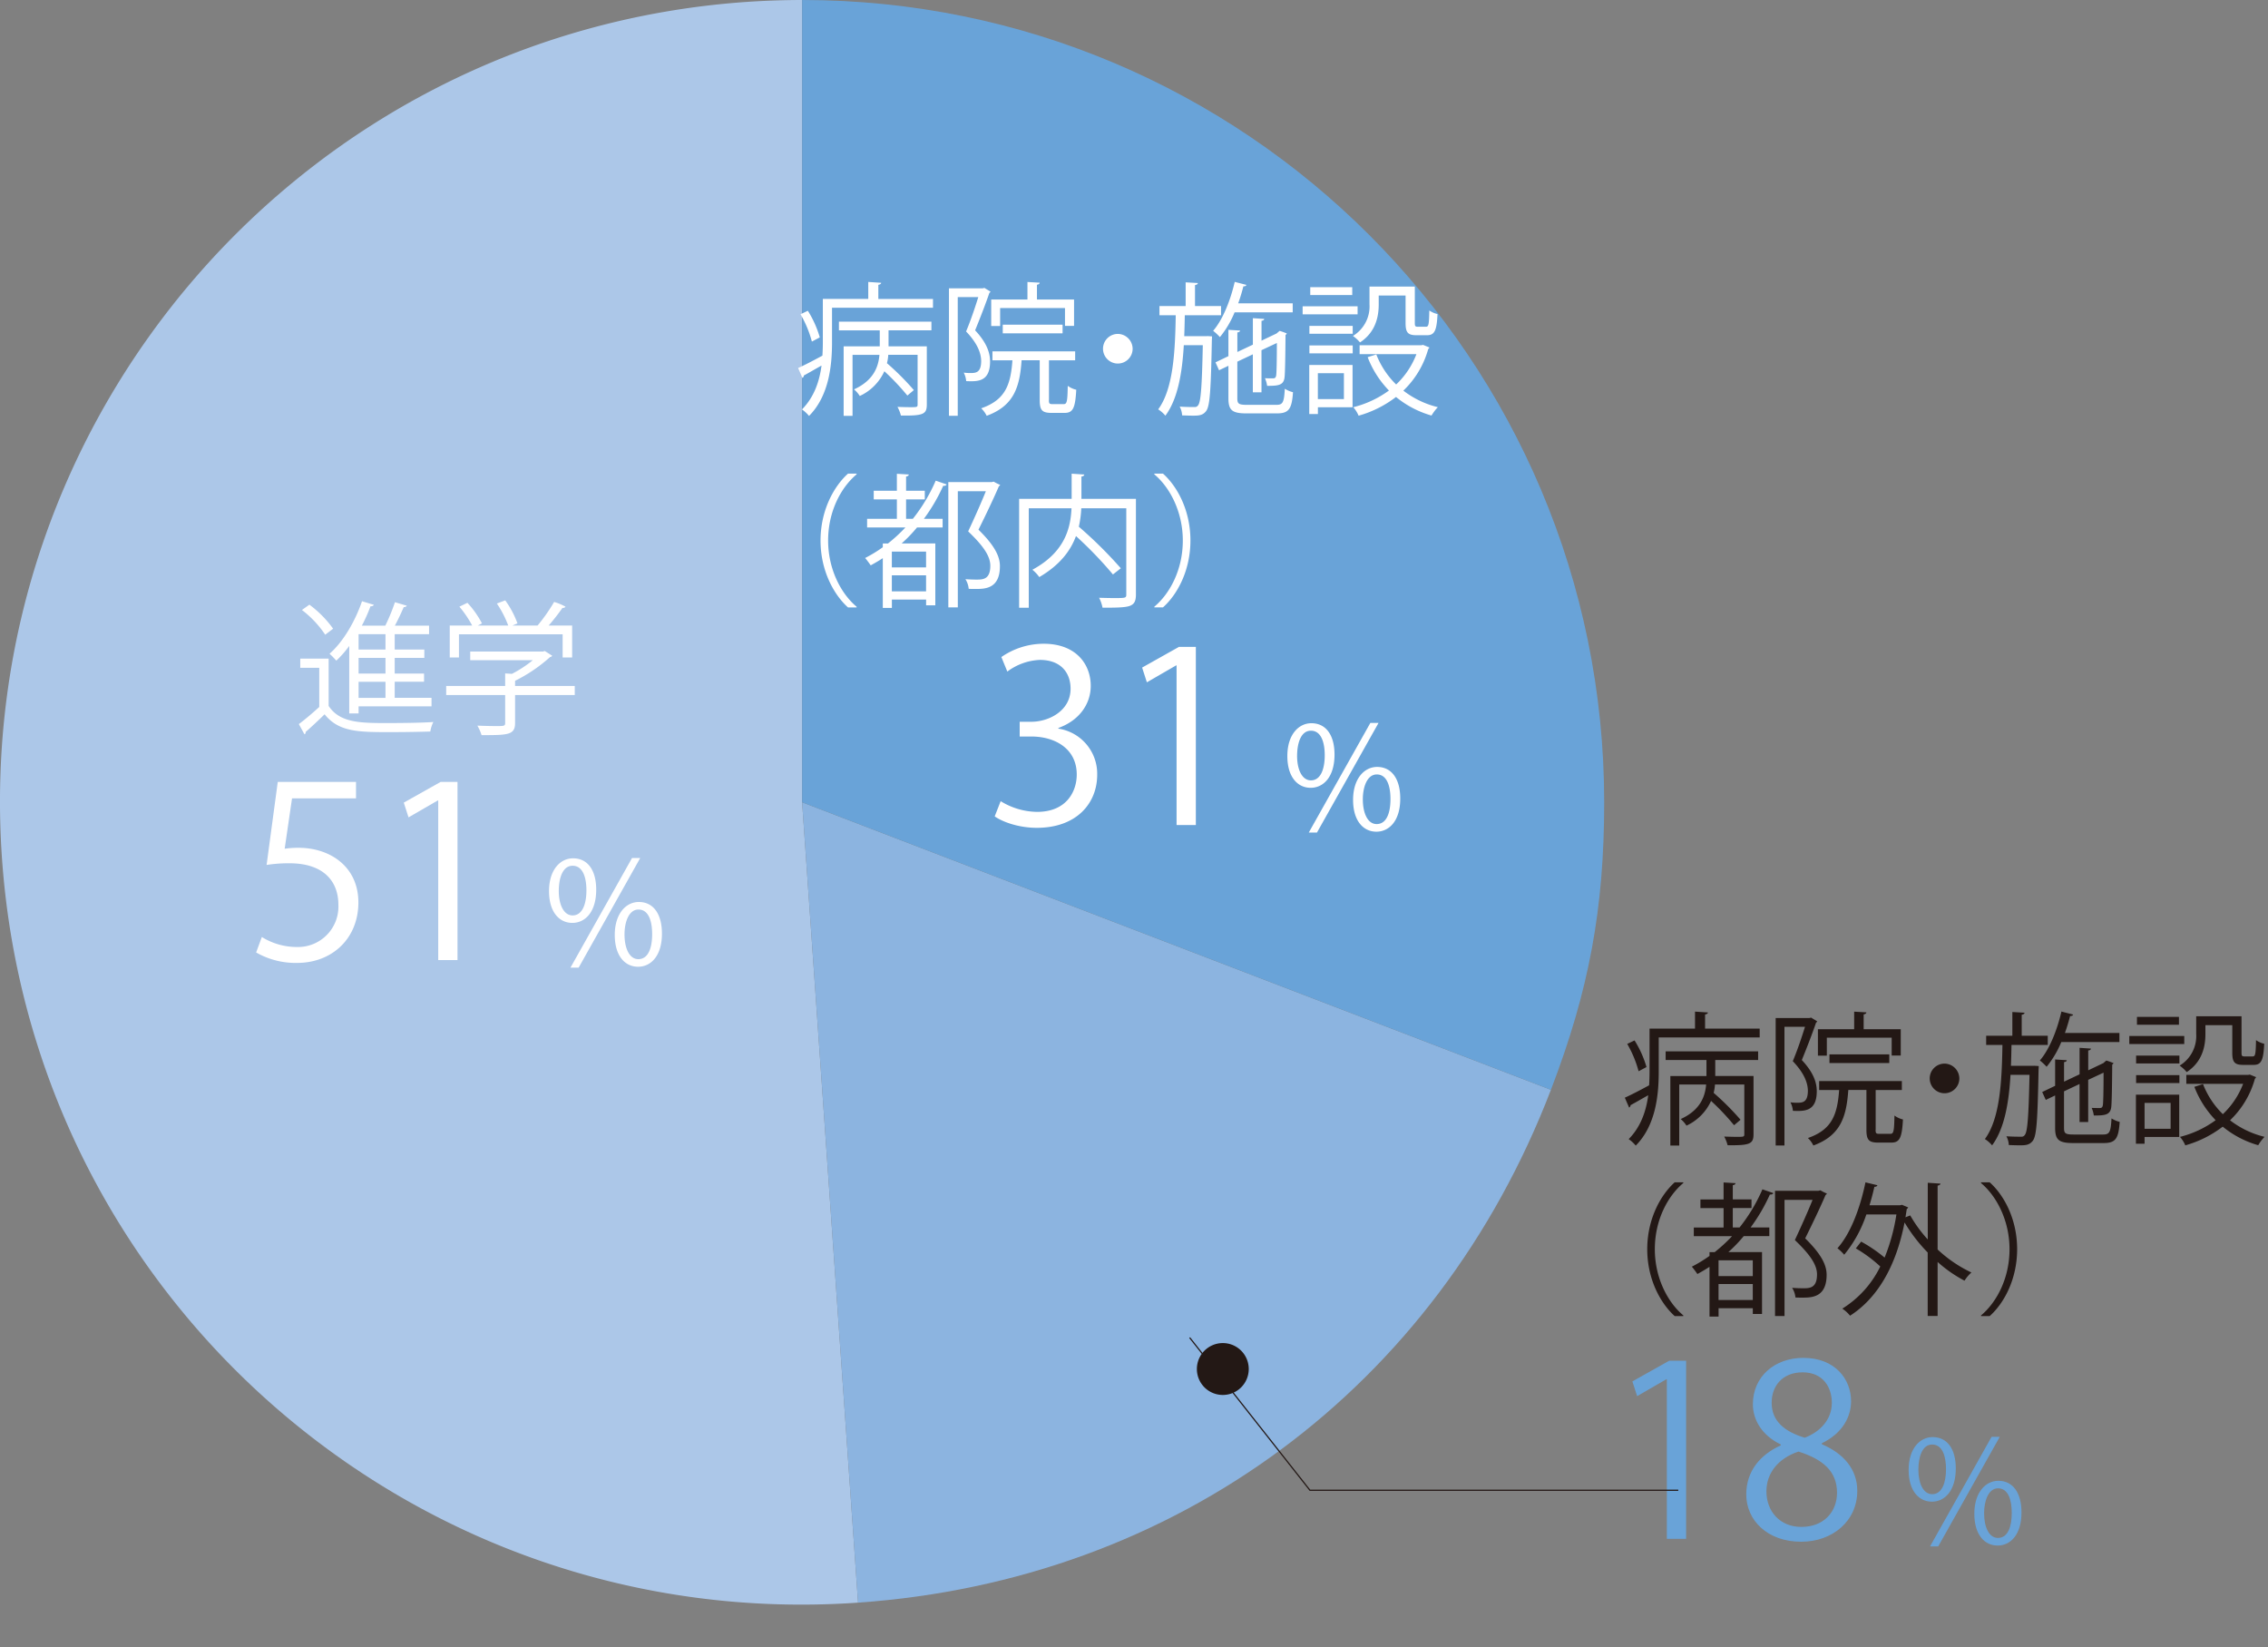
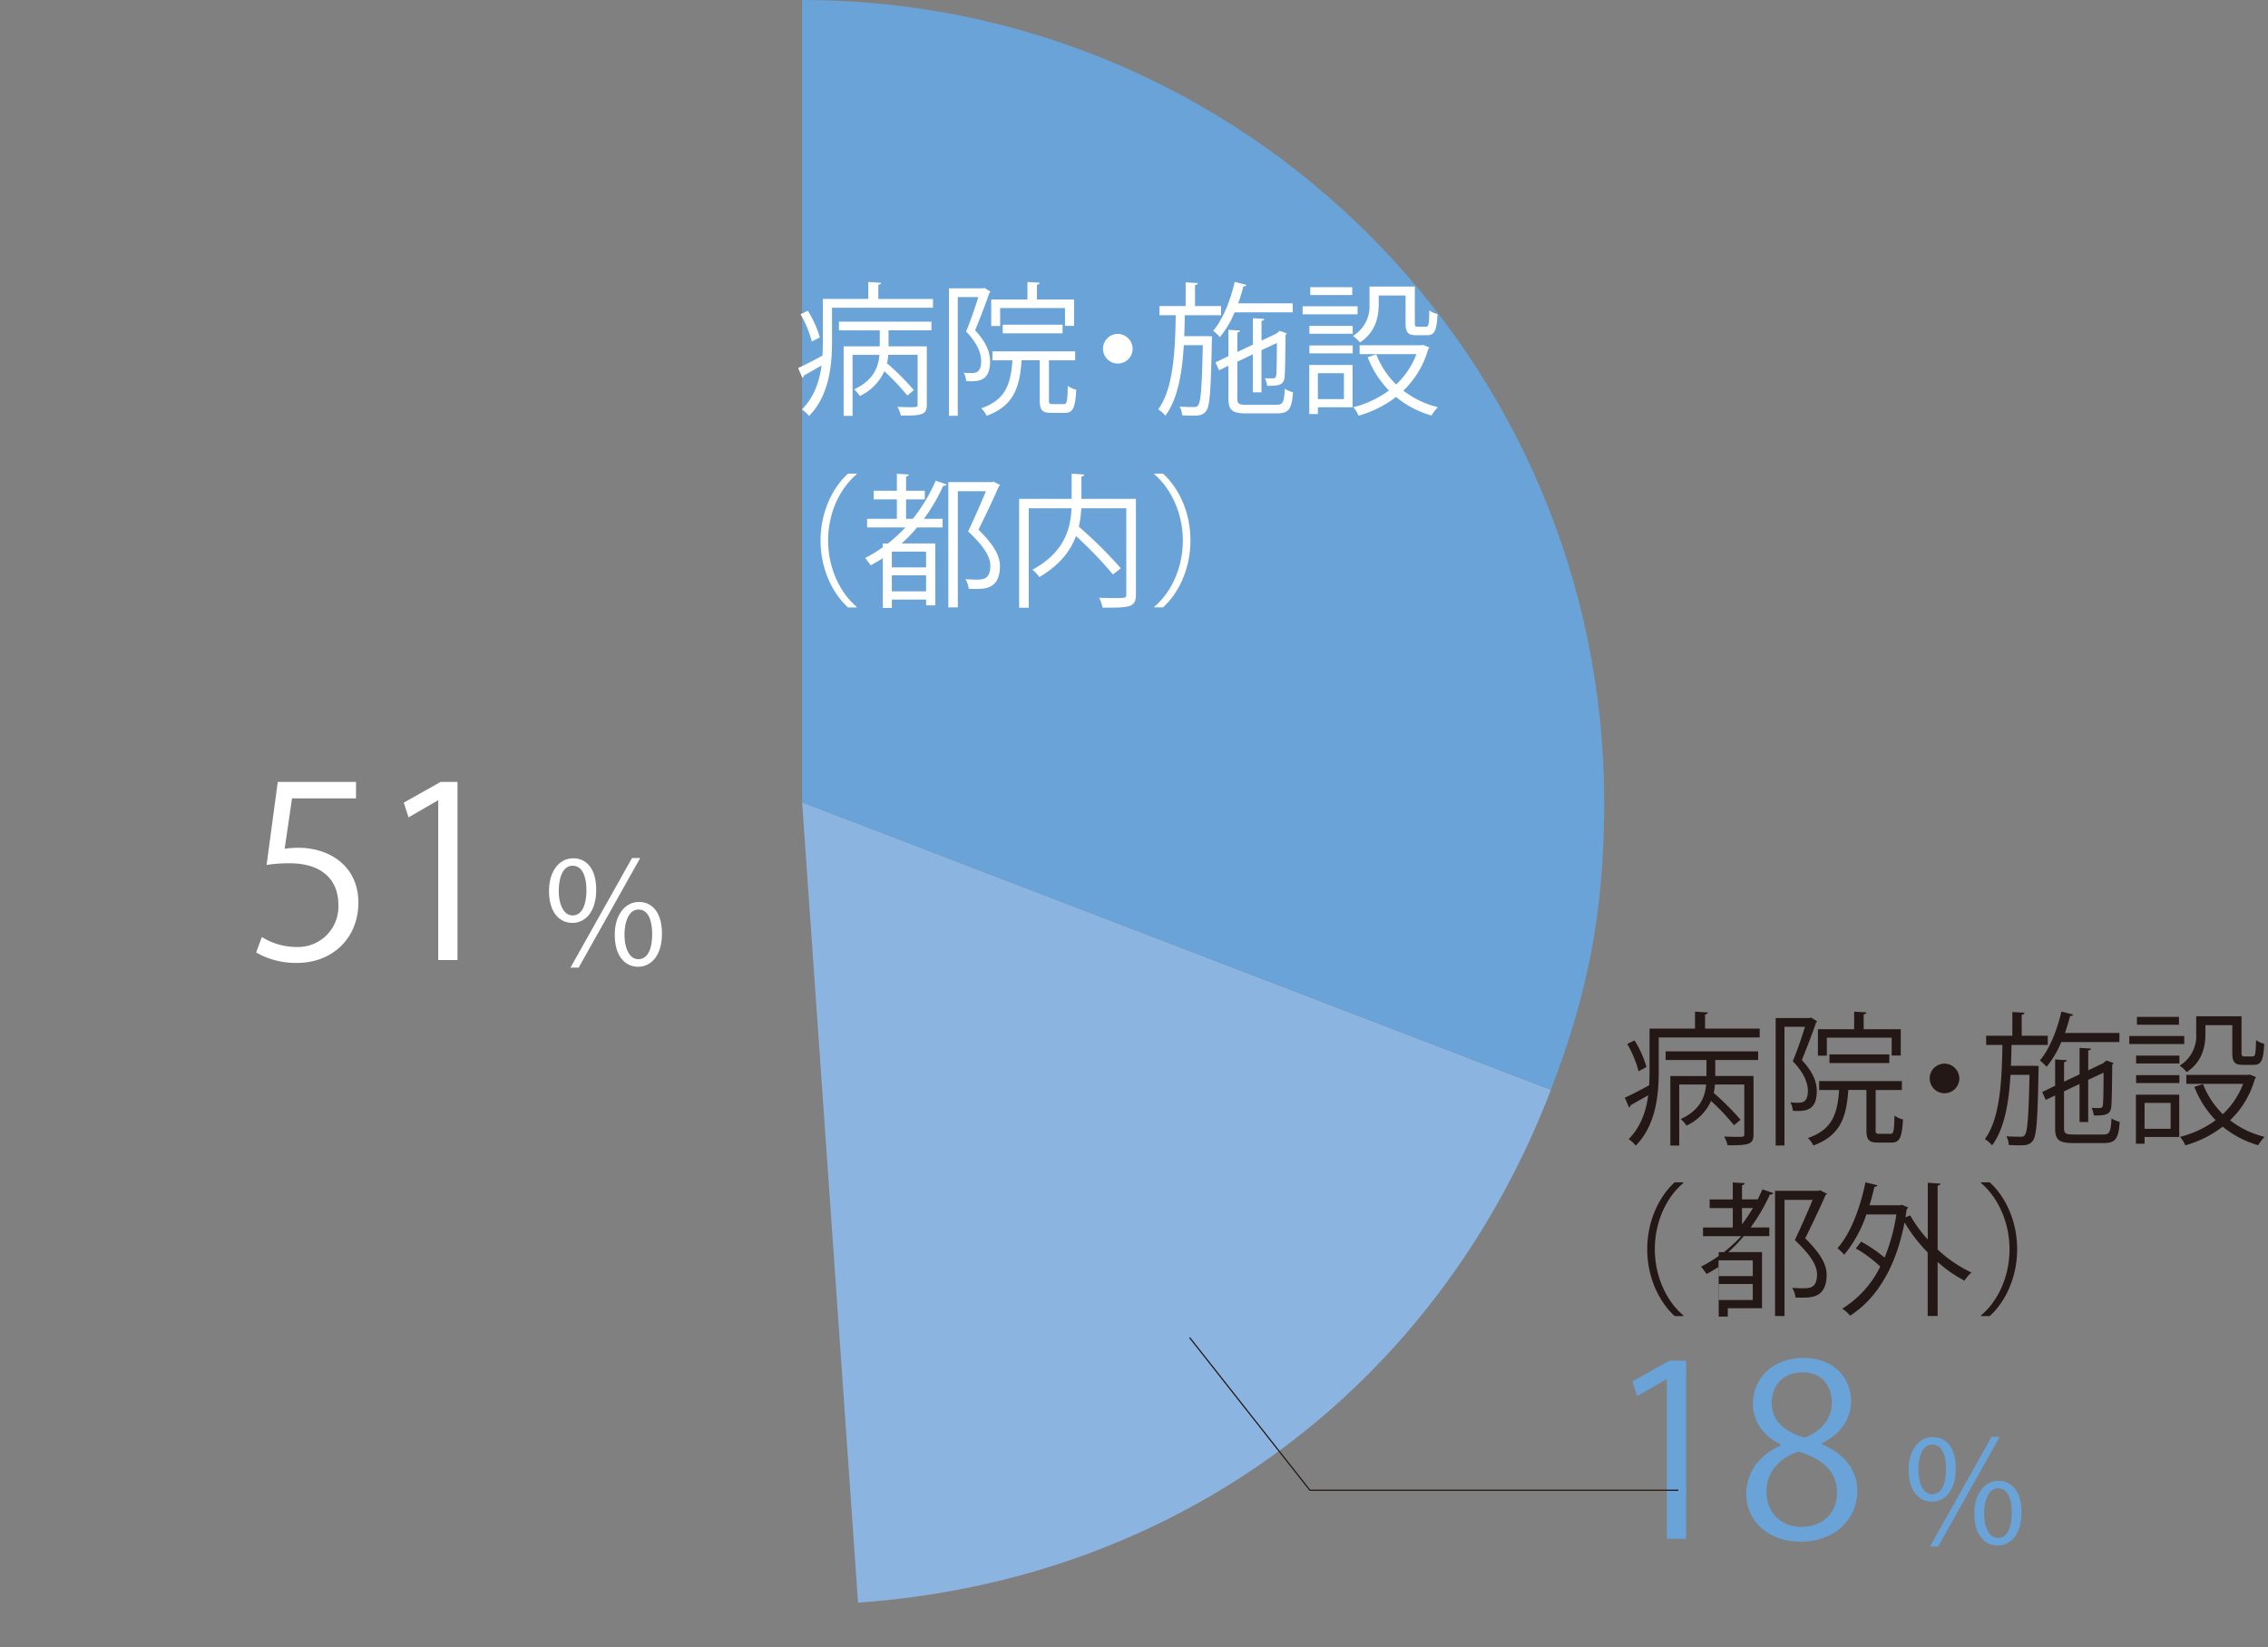
<svg xmlns="http://www.w3.org/2000/svg" viewBox="0 0 640 464.722">
  <rect x="0" y="0" width="640" height="464.722" fill="#808080" stroke="none" />
  <defs>
    <clipPath id="a">
      <path fill="none" d="M0 0h640v464.722H0Z" data-name="パス 4" />
    </clipPath>
  </defs>
  <g clip-path="url(#a)" data-name="グループ 1">
-     <path fill="#acc7e8" d="m226.345 226.336 15.788 225.788c-124.7 8.716-232.851-85.3-241.576-210C-8.15 117.427 85.86 9.273 210.556.548A239.068 239.068 0 0 1 226.345 0Z" data-name="パス 1" />
    <path fill="#8cb4e0" d="m226.345 226.336 211.303 81.12c-32.25 84.018-105.728 138.391-195.514 144.672l-15.789-225.792Z" data-name="パス 2" />
    <path fill="#69a3d8" d="M226.345 226.336V0c125 0 226.336 101.334 226.336 226.336 0 29.995-4.286 53.106-15.033 81.115l-211.3-81.115Z" data-name="パス 3" />
  </g>
  <path fill="#fff" d="M241.725 133.821c-4.42 3.69-8.04 10.47-8.04 18.67s3.73 15.1 8.04 18.67v.2h-2.43c-4.1-3.69-7.75-10.51-7.75-18.87s3.65-15.18 7.75-18.87h2.43v.21Zm13.96 12.54h1.91a47.34 47.34 0 0 0 6.45-10.76l3.09 1.06c-.12.29-.49.45-.98.4a50.138 50.138 0 0 1-5.44 9.3h5.28v2.44h-7.22a42.109 42.109 0 0 1-4.34 4.51h9.5v17.45h-2.6v-1.62h-9.66v2.36h-2.56v-14.04c-1.09.73-2.23 1.38-3.41 2.03-.37-.52-1.1-1.54-1.58-2.07a39.543 39.543 0 0 0 4.99-3.04v-1.06h1.46a45.153 45.153 0 0 0 4.91-4.51h-10.8v-2.44h8.4v-5.48h-6.53v-2.44h6.53v-4.79l3.37.2c-.04.29-.24.49-.77.57v4.01h5.28v2.44h-5.28v5.48Zm5.64 13.71v-4.46h-9.66v4.46Zm-9.66 6.75h9.66v-4.51h-9.66Zm15.91-30.81h12.3a1.951 1.951 0 0 1 .57-.12 11.376 11.376 0 0 0 1.79.89.7.7 0 0 1-.36.4c-1.5 3.49-3.61 7.91-5.76 12.25 4.26 4.18 6.05 7.31 6.05 10.27 0 6.45-4.26 6.45-6.94 6.45-.65 0-1.26 0-1.87-.04a6.018 6.018 0 0 0-.93-2.72c1.1.08 2.19.12 3.09.12 1.79 0 3.94 0 3.94-3.9 0-2.68-1.91-5.56-6.25-9.7 1.91-4.1 3.65-8 4.99-11.33h-7.91v32.76h-2.68v-35.35Zm52.97 4.71v26.95c0 1.91-.45 2.8-1.83 3.29-1.38.45-3.9.48-7.59.48a10.592 10.592 0 0 0-.97-2.8c1.5.04 2.96.08 4.14.08 3.37 0 3.53 0 3.53-1.06v-24.27h-12.7a30.468 30.468 0 0 1-.69 5.2 121.034 121.034 0 0 1 11.85 11.73l-2.23 1.74a111.759 111.759 0 0 0-10.43-10.83c-1.5 4.1-4.51 8.15-10.35 11.57a10.534 10.534 0 0 0-1.95-2.07c9.25-4.99 10.79-11.85 11.04-17.33h-12.06v28.05h-2.72v-30.72h14.82v-7.1l3.57.24c-.04.29-.24.49-.81.57v6.29h15.38Zm5.19 30.44c4.42-3.7 8.04-10.48 8.04-18.67s-3.73-15.09-8.04-18.67v-.21h2.44c4.14 3.69 7.75 10.51 7.75 18.87s-3.61 15.18-7.75 18.87h-2.44v-.2Zm-77.88-86.82h15.42v2.48h-28.49v9.78c0 6.37-.81 15.06-6.49 20.74a9.671 9.671 0 0 0-1.99-1.83c3.49-3.53 4.95-8.04 5.52-12.38-1.91 1.06-3.69 2.11-4.99 2.8a.824.824 0 0 1-.4.69l-1.22-2.8c1.83-.81 4.3-2.11 6.86-3.49q.12-1.95.12-3.78v-12.22h12.82v-4.79l3.65.24c-.04.29-.29.48-.81.57v3.98Zm-19.89 3.33a29.34 29.34 0 0 1 3.37 7.51l-2.23 1.18a31.346 31.346 0 0 0-3.21-7.71Zm8.77 5.52v-2.44h26.1v2.44h-12.1v4.51h10.8v16.44c0 2.76-1.1 3.17-7.31 3.09a10.34 10.34 0 0 0-.97-2.44c1.38.04 2.64.08 3.53.08 1.95 0 2.15 0 2.15-.73v-14.04h-8.28a11.676 11.676 0 0 1-.37 2.36 74.149 74.149 0 0 1 7.59 7.59l-1.83 1.54a67.96 67.96 0 0 0-6.49-6.86 14.12 14.12 0 0 1-6.94 6.98 7.707 7.707 0 0 0-1.63-1.86c5.56-2.52 6.9-6.41 7.18-9.74h-7.59v17.21h-2.51v-19.61h10.19v-4.51h-11.53Zm41.03-11.98 1.75 1.06a.89.89 0 0 1-.33.37c-1.05 3.08-2.64 7.18-4.02 10.55 3.13 3.33 4.22 6.17 4.22 8.77 0 5.84-3.57 5.68-6.74 5.56a6.394 6.394 0 0 0-.69-2.4 13.792 13.792 0 0 0 1.75.12c1.58 0 3.17 0 3.17-3.45-.04-2.27-1.14-5.03-4.26-8.28 1.3-3.08 2.56-6.85 3.45-9.7h-5.8v33.49h-2.48v-35.96h9.54l.45-.12Zm18.22 31.62c0 1.02.12 1.18 1.1 1.18h3.05c.93 0 1.09-.65 1.17-5.16a6.565 6.565 0 0 0 2.4 1.1c-.28 5.2-.93 6.53-3.29 6.53h-3.69c-2.68 0-3.33-.77-3.33-3.65v-11.2h-5.11c-.53 7.51-2.11 12.83-9.86 15.67a7.372 7.372 0 0 0-1.54-2.11c6.82-2.36 8.32-6.66 8.81-13.55h-5.64v-2.52h23.34v2.52h-7.39v11.2Zm-13.76-25.93v5.07h-2.52v-7.47h10.23v-4.95l3.45.2c-.04.29-.24.49-.77.57v4.18h10.47v7.43h-2.56v-5.03h-18.3Zm17.62 7.14h-16.88v-2.44h16.88Zm19.77 4.34a4.18 4.18 0 1 1-4.18-4.18 4.23 4.23 0 0 1 4.18 4.18Zm21.02-3.57 1.38.08a8.389 8.389 0 0 1-.04.94c-.28 14.13-.53 18.71-1.62 20.13-.94 1.26-2.15 1.3-3.73 1.3-.89 0-1.95-.04-3.05-.08a5.675 5.675 0 0 0-.69-2.47c1.83.12 3.49.12 4.22.12a1.073 1.073 0 0 0 1.01-.53c.73-.93 1.06-5.11 1.3-16.92h-5.36c-.45 7.75-1.67 15.14-5.2 19.89a8.44 8.44 0 0 0-2.03-1.78c4.26-5.77 4.79-16.28 4.95-26.55h-4.59v-2.6h7.39v-6.69l3.45.2c-.04.29-.28.49-.81.57v5.92h7.35v2.6h-10.23c-.04 1.95-.08 3.94-.16 5.89h6.45Zm24.15-6.69h-16.4a27.584 27.584 0 0 1-4.14 6.98 16.438 16.438 0 0 0-1.91-1.78c2.68-3.09 4.83-8.4 6.09-13.8l3.29.85c-.08.29-.36.41-.85.41-.41 1.62-.89 3.21-1.46 4.79h15.38v2.56Zm-15.63 24.23c0 1.54.37 1.86 2.68 1.86h8.36c1.83 0 2.15-.73 2.36-4.54a8.164 8.164 0 0 0 2.31.98c-.32 4.67-1.13 5.97-4.51 5.97h-8.6c-4.02 0-5.11-.86-5.11-4.26v-9.17l-2.64 1.26-1.01-2.23 3.65-1.75v-7.43l3.29.21c-.04.28-.24.48-.77.53v5.52l4.38-2.07v-7.47l3.21.21c-.04.28-.24.48-.77.53v5.6l4.26-2.03c.41-.36.45-.4.85-.73a19.564 19.564 0 0 1 2.03.73.9.9 0 0 1-.37.41c-.04 5.68-.12 10.91-.28 12.05-.29 2.19-1.83 2.32-4.91 2.32a7.958 7.958 0 0 0-.61-2.15c.77.04 1.91.04 2.23.04.57 0 .81-.16.93-.81.12-.61.2-4.38.2-9.17l-4.34 2.03v11.89h-2.44v-10.72l-4.38 2.07v10.35Zm33.94-25.94v2.27h-15.51v-2.27Zm-1.42 16.56v11.93h-9.78v1.91h-2.44v-13.84h12.22Zm-12.18-8.81v-2.23h12.22v2.23Zm0 5.52v-2.23h12.22v2.23Zm12.09-18.67v2.23h-11.85v-2.23Zm-2.35 24.27h-7.35v7.31h7.35Zm9.82-21.91v2.52c0 3.49-.89 7.83-5.28 10.71a10.82 10.82 0 0 0-1.99-1.83 9.747 9.747 0 0 0 4.67-8.93v-4.99h12.79v10.27c0 .89.12 1.06.85 1.06h2.27c.77 0 .89-.53.97-4.59a6.564 6.564 0 0 0 2.31 1.01c-.21 4.79-.89 5.97-3 5.97h-2.92c-2.4 0-3.09-.73-3.09-3.41v-7.79h-7.59Zm12.5 13.92 1.79.73a.887.887 0 0 1-.32.45 25.679 25.679 0 0 1-7.02 11.73 26.017 26.017 0 0 0 9.74 4.67 12.657 12.657 0 0 0-1.79 2.36 27.707 27.707 0 0 1-10.02-5.24 31.112 31.112 0 0 1-10.56 5.28 8.49 8.49 0 0 0-1.5-2.39 29.042 29.042 0 0 0 10.07-4.71 27.8 27.8 0 0 1-6.01-9.41l2.44-.77a24.1 24.1 0 0 0 5.6 8.48 23.026 23.026 0 0 0 5.72-8.56h-16.03v-2.52h17.41l.48-.08Z" data-name="パス 5" />
-   <path fill="#231815" d="M475.01 333.746c-4.42 3.69-8.04 10.47-8.04 18.67s3.73 15.1 8.04 18.67v.2h-2.43c-4.1-3.69-7.75-10.51-7.75-18.87s3.65-15.18 7.75-18.87h2.43v.21Zm13.96 12.54h1.91a47.339 47.339 0 0 0 6.45-10.76l3.09 1.06c-.12.29-.49.45-.98.4a50.14 50.14 0 0 1-5.44 9.3h5.28v2.44h-7.22a42.1 42.1 0 0 1-4.34 4.51h9.5v17.45h-2.6v-1.62h-9.66v2.36h-2.56v-14.04c-1.1.73-2.23 1.38-3.41 2.03-.37-.52-1.1-1.54-1.58-2.07a38.845 38.845 0 0 0 4.99-3.04v-1.06h1.46a45.145 45.145 0 0 0 4.91-4.51h-10.8v-2.44h8.4v-5.48h-6.53v-2.44h6.53v-4.79l3.37.2c-.04.29-.25.49-.77.57v4.01h5.28v2.44h-5.28v5.48Zm5.64 13.72v-4.46h-9.66v4.46Zm-9.66 6.74h9.66v-4.51h-9.66Zm15.91-30.81h12.3a1.951 1.951 0 0 1 .57-.12 11.375 11.375 0 0 0 1.79.89.7.7 0 0 1-.36.4c-1.5 3.49-3.61 7.91-5.76 12.25 4.26 4.18 6.05 7.31 6.05 10.27 0 6.45-4.26 6.45-6.94 6.45-.65 0-1.26 0-1.86-.04a6.037 6.037 0 0 0-.94-2.72c1.1.08 2.19.12 3.09.12 1.79 0 3.94 0 3.94-3.9 0-2.68-1.91-5.56-6.25-9.7 1.91-4.1 3.65-8 4.99-11.33h-7.91v32.76h-2.68v-35.35Zm46.72-2.03c-.04.29-.28.48-.81.57v18.02a37.023 37.023 0 0 0 9.54 6.49 10.86 10.86 0 0 0-1.95 2.31 37.17 37.17 0 0 1-7.59-5.28v15.23h-2.8v-17.9a44.547 44.547 0 0 1-6.53-8.48c-2.51 13.03-8.12 21.68-15.38 26.31a9.49 9.49 0 0 0-2.19-1.99 28.843 28.843 0 0 0 10.72-11.89 38.61 38.61 0 0 0-6.9-5.11l1.5-1.91a41.18 41.18 0 0 1 6.62 4.51 54.138 54.138 0 0 0 3.33-12.17h-8.48a35.532 35.532 0 0 1-6.25 11.36 13.33 13.33 0 0 0-1.91-1.83c3.65-4.06 6.37-11.16 7.91-18.59l3.37.81c-.08.28-.37.45-.85.45-.4 1.74-.85 3.49-1.38 5.2h8.64l.53-.12 1.75.73a1.424 1.424 0 0 1-.41.48l-.36 2.31 1.34-.53a37.669 37.669 0 0 0 4.95 6.78v-15.99l3.61.24Zm11.44 37.19c4.42-3.7 8.04-10.48 8.04-18.67s-3.73-15.09-8.04-18.67v-.21h2.44c4.14 3.69 7.75 10.51 7.75 18.87s-3.61 15.18-7.75 18.87h-2.44v-.2Z" data-name="パス 6" />
-   <path fill="#fff" d="M92.74 185.802v13.35c3.17 4.83 9.09 4.83 16.72 4.83 4.46 0 9.66-.08 12.82-.29a9.156 9.156 0 0 0-.85 2.68c-2.8.09-7.26.17-11.28.17-8.93 0-14.53 0-18.55-5.03-1.87 1.83-3.78 3.61-5.36 4.99a.557.557 0 0 1-.33.65l-1.58-2.88c1.75-1.3 3.86-3.09 5.76-4.83v-11.04h-5.36v-2.6h7.99Zm-5.44-15.22a30.291 30.291 0 0 1 6.7 6.78l-2.23 1.7a28.964 28.964 0 0 0-6.57-6.98l2.11-1.5Zm11.25 30.69v-19.04a29.968 29.968 0 0 1-3.65 4.15 20.591 20.591 0 0 0-1.91-1.95c3.73-3.24 7.14-8.93 9.17-14.82l3.33 1.01c-.12.29-.45.45-.94.41a45.882 45.882 0 0 1-2.44 5.47h6.62a54.665 54.665 0 0 0 2.72-6.61l3.33.98c-.08.24-.41.4-.85.4-.65 1.5-1.58 3.53-2.51 5.23h9.66v2.4h-9.7v4.34h8.36v2.35h-8.36v4.42h8.28v2.32h-8.28v4.54h10.39v2.4h-20.58v1.99h-2.64Zm10.23-18.03v-4.34h-7.59v4.34Zm0 6.78v-4.42h-7.59v4.42Zm0 6.86v-4.54h-7.59v4.54Zm53.41-3.37v2.56h-16.84v7.87c0 3.41-1.95 3.45-9.46 3.45a12.526 12.526 0 0 0-1.18-2.68c2.07.08 3.9.12 5.2.12 2.36 0 2.64 0 2.64-.89v-7.87h-16.64v-2.56h16.64v-3.53l1.91.12a33.421 33.421 0 0 0 5.89-3.85h-17.66v-2.44h20.54l.49-.16 2.11 1.34a.837.837 0 0 1-.61.37 43.607 43.607 0 0 1-9.87 6.7v1.46h16.84Zm-32.68-14.57v6.54h-2.6v-9.01h6.33a29.609 29.609 0 0 0-3.61-5.32l2.27-1.09a26.506 26.506 0 0 1 4.1 5.8l-1.18.61h8.6a29.205 29.205 0 0 0-3.21-6.21l2.36-.89a26.284 26.284 0 0 1 3.45 6.49l-1.42.61h7.1a50.308 50.308 0 0 0 4.67-6.66 16.28 16.28 0 0 1 3.21 1.34.8.8 0 0 1-.85.33 61.64 61.64 0 0 1-3.9 4.99h6.62v9.01h-2.68v-6.54h-29.26Z" data-name="パス 7" />
+   <path fill="#231815" d="M475.01 333.746c-4.42 3.69-8.04 10.47-8.04 18.67s3.73 15.1 8.04 18.67v.2h-2.43c-4.1-3.69-7.75-10.51-7.75-18.87s3.65-15.18 7.75-18.87h2.43v.21Zm13.96 12.54h1.91a47.339 47.339 0 0 0 6.45-10.76l3.09 1.06c-.12.29-.49.45-.98.4a50.14 50.14 0 0 1-5.44 9.3h5.28v2.44h-7.22a42.1 42.1 0 0 1-4.34 4.51h9.5v17.45v-1.62h-9.66v2.36h-2.56v-14.04c-1.1.73-2.23 1.38-3.41 2.03-.37-.52-1.1-1.54-1.58-2.07a38.845 38.845 0 0 0 4.99-3.04v-1.06h1.46a45.145 45.145 0 0 0 4.91-4.51h-10.8v-2.44h8.4v-5.48h-6.53v-2.44h6.53v-4.79l3.37.2c-.04.29-.25.49-.77.57v4.01h5.28v2.44h-5.28v5.48Zm5.64 13.72v-4.46h-9.66v4.46Zm-9.66 6.74h9.66v-4.51h-9.66Zm15.91-30.81h12.3a1.951 1.951 0 0 1 .57-.12 11.375 11.375 0 0 0 1.79.89.7.7 0 0 1-.36.4c-1.5 3.49-3.61 7.91-5.76 12.25 4.26 4.18 6.05 7.31 6.05 10.27 0 6.45-4.26 6.45-6.94 6.45-.65 0-1.26 0-1.86-.04a6.037 6.037 0 0 0-.94-2.72c1.1.08 2.19.12 3.09.12 1.79 0 3.94 0 3.94-3.9 0-2.68-1.91-5.56-6.25-9.7 1.91-4.1 3.65-8 4.99-11.33h-7.91v32.76h-2.68v-35.35Zm46.72-2.03c-.04.29-.28.48-.81.57v18.02a37.023 37.023 0 0 0 9.54 6.49 10.86 10.86 0 0 0-1.95 2.31 37.17 37.17 0 0 1-7.59-5.28v15.23h-2.8v-17.9a44.547 44.547 0 0 1-6.53-8.48c-2.51 13.03-8.12 21.68-15.38 26.31a9.49 9.49 0 0 0-2.19-1.99 28.843 28.843 0 0 0 10.72-11.89 38.61 38.61 0 0 0-6.9-5.11l1.5-1.91a41.18 41.18 0 0 1 6.62 4.51 54.138 54.138 0 0 0 3.33-12.17h-8.48a35.532 35.532 0 0 1-6.25 11.36 13.33 13.33 0 0 0-1.91-1.83c3.65-4.06 6.37-11.16 7.91-18.59l3.37.81c-.08.28-.37.45-.85.45-.4 1.74-.85 3.49-1.38 5.2h8.64l.53-.12 1.75.73a1.424 1.424 0 0 1-.41.48l-.36 2.31 1.34-.53a37.669 37.669 0 0 0 4.95 6.78v-15.99l3.61.24Zm11.44 37.19c4.42-3.7 8.04-10.48 8.04-18.67s-3.73-15.09-8.04-18.67v-.21h2.44c4.14 3.69 7.75 10.51 7.75 18.87s-3.61 15.18-7.75 18.87h-2.44v-.2Z" data-name="パス 6" />
  <path fill="#231815" d="M481.14 290.19h15.42v2.48h-28.49v9.78c0 6.37-.81 15.06-6.49 20.74a9.42 9.42 0 0 0-1.99-1.83c3.49-3.53 4.95-8.04 5.52-12.38-1.91 1.06-3.69 2.11-4.99 2.8a.824.824 0 0 1-.4.69l-1.22-2.8c1.83-.81 4.3-2.11 6.86-3.49q.12-1.95.12-3.78v-12.22h12.83v-4.79l3.65.24c-.04.29-.29.48-.81.57v3.98Zm-19.89 3.33a29.34 29.34 0 0 1 3.37 7.51l-2.23 1.18a31.344 31.344 0 0 0-3.21-7.71Zm8.77 5.52v-2.44h26.1v2.44h-12.1v4.51h10.8v16.44c0 2.76-1.1 3.17-7.31 3.09a10.34 10.34 0 0 0-.97-2.44c1.38.04 2.64.08 3.53.08 1.95 0 2.15 0 2.15-.73v-14.04h-8.28a11.672 11.672 0 0 1-.37 2.36 74.154 74.154 0 0 1 7.59 7.59l-1.83 1.54a67.963 67.963 0 0 0-6.49-6.86 14.12 14.12 0 0 1-6.94 6.98 7.707 7.707 0 0 0-1.63-1.86c5.56-2.52 6.9-6.41 7.18-9.74h-7.59v17.21h-2.51v-19.61h10.19v-4.51h-11.52Zm41.03-11.97 1.75 1.06a.889.889 0 0 1-.33.37c-1.05 3.08-2.64 7.18-4.02 10.55 3.13 3.33 4.22 6.17 4.22 8.77 0 5.84-3.57 5.68-6.74 5.56a6.393 6.393 0 0 0-.69-2.4 13.794 13.794 0 0 0 1.75.12c1.58 0 3.17 0 3.17-3.45-.04-2.27-1.14-5.03-4.26-8.28 1.3-3.08 2.56-6.85 3.45-9.7h-5.8v33.49h-2.48V287.2h9.54l.44-.12Zm18.22 31.62c0 1.02.12 1.18 1.1 1.18h3.05c.93 0 1.09-.65 1.17-5.16a6.565 6.565 0 0 0 2.4 1.1c-.28 5.2-.93 6.53-3.29 6.53h-3.69c-2.68 0-3.33-.77-3.33-3.65v-11.2h-5.11c-.53 7.51-2.11 12.83-9.86 15.67a7.372 7.372 0 0 0-1.54-2.11c6.82-2.36 8.32-6.66 8.81-13.55h-5.64v-2.52h23.34v2.52h-7.39v11.2Zm-13.76-25.94v5.07h-2.52v-7.47h10.23v-4.95l3.45.2c-.04.29-.24.49-.77.57v4.18h10.47v7.43h-2.56v-5.03h-18.3Zm17.62 7.14h-16.88v-2.44h16.88Zm19.77 4.35a4.18 4.18 0 1 1-4.18-4.18 4.23 4.23 0 0 1 4.18 4.18Zm21.02-3.58 1.38.08a8.4 8.4 0 0 1-.04.94c-.28 14.13-.53 18.71-1.62 20.13-.94 1.26-2.15 1.3-3.73 1.3-.89 0-1.95-.04-3.05-.08a5.675 5.675 0 0 0-.69-2.47c1.83.12 3.49.12 4.22.12a1.073 1.073 0 0 0 1.01-.53c.73-.93 1.06-5.11 1.3-16.92h-5.36c-.45 7.75-1.67 15.14-5.2 19.89a8.44 8.44 0 0 0-2.03-1.78c4.26-5.77 4.79-16.28 4.95-26.55h-4.59v-2.6h7.39v-6.69l3.45.2c-.04.29-.28.49-.81.57v5.92h7.35v2.6h-10.23c-.04 1.95-.08 3.94-.16 5.89h6.45Zm24.15-6.69h-16.4a27.584 27.584 0 0 1-4.14 6.98 16.44 16.44 0 0 0-1.91-1.78c2.68-3.09 4.83-8.4 6.09-13.8l3.29.85c-.08.29-.36.41-.85.41-.41 1.62-.89 3.21-1.46 4.79h15.38v2.56Zm-15.63 24.23c0 1.54.37 1.86 2.68 1.86h8.36c1.83 0 2.15-.73 2.36-4.54a8.165 8.165 0 0 0 2.31.98c-.32 4.67-1.13 5.97-4.5 5.97h-8.61c-4.02 0-5.11-.86-5.11-4.26v-9.17l-2.64 1.26-1.01-2.23 3.65-1.75v-7.43l3.29.21c-.04.28-.24.48-.77.53v5.52l4.38-2.07v-7.47l3.21.21c-.04.28-.24.48-.77.53v5.6l4.26-2.03c.41-.36.45-.4.85-.73a19.563 19.563 0 0 1 2.03.73.9.9 0 0 1-.37.41c-.04 5.68-.12 10.91-.28 12.05-.29 2.19-1.83 2.32-4.91 2.32a7.958 7.958 0 0 0-.61-2.15c.77.04 1.91.04 2.23.04.57 0 .81-.16.93-.81.12-.61.2-4.38.2-9.17l-4.34 2.03v11.89h-2.44v-10.72l-4.38 2.07v10.35Zm33.93-25.94v2.27h-15.51v-2.27Zm-1.42 16.56v11.93h-9.78v1.91h-2.44v-13.84h12.22Zm-12.17-8.8v-2.23H615v2.23Zm0 5.52v-2.23H615v2.23Zm12.09-18.67v2.23h-11.85v-2.23Zm-2.35 24.27h-7.35v7.31h7.35Zm9.82-21.92v2.52c0 3.49-.89 7.83-5.28 10.71a10.818 10.818 0 0 0-1.99-1.83 9.747 9.747 0 0 0 4.67-8.93v-4.99h12.79v10.27c0 .89.12 1.06.85 1.06h2.27c.77 0 .89-.53.97-4.59a6.564 6.564 0 0 0 2.31 1.01c-.21 4.79-.89 5.97-3 5.97h-2.92c-2.4 0-3.09-.73-3.09-3.41v-7.79h-7.59Zm12.5 13.92 1.79.73a.887.887 0 0 1-.32.45 25.679 25.679 0 0 1-7.02 11.73 26.017 26.017 0 0 0 9.74 4.67 12.657 12.657 0 0 0-1.79 2.36 27.708 27.708 0 0 1-10.02-5.24 31.112 31.112 0 0 1-10.56 5.28 8.491 8.491 0 0 0-1.5-2.39 29.042 29.042 0 0 0 10.07-4.71 27.8 27.8 0 0 1-6.01-9.41l2.44-.77a24.1 24.1 0 0 0 5.6 8.48 23.146 23.146 0 0 0 5.72-8.56h-16.03v-2.52h17.41l.48-.08Z" data-name="パス 8" />
  <path fill="#69a3d8" d="M470.36 434.122v-45.02h-.13l-8.25 4.77-1.34-4.16 10.4-5.84h4.76v50.26h-5.43Zm32.13-26.63c-5.43-2.62-7.85-7.05-7.85-11.34 0-7.78 6.11-13.08 14.22-13.08 9.13 0 13.49 6.17 13.49 12.21 0 4.29-2.28 8.99-8.25 11.88v.27c6.17 2.62 10 7.11 10 13.15 0 8.52-6.98 14.36-15.83 14.36-9.6 0-15.5-6.11-15.5-13.35 0-6.51 3.89-11.2 9.73-13.82v-.27Zm15.9 13.68c0-6.31-4.23-9.53-10.87-11.67-5.9 1.95-9.06 6.24-9.06 11.2 0 5.7 3.83 10.06 9.86 10.06 6.44 0 10.06-4.36 10.06-9.6Zm-18.45-25.56c-.07 5.36 3.76 8.31 9.33 9.99 4.36-1.68 7.65-5.1 7.65-9.86 0-4.23-2.35-8.59-8.25-8.59s-8.72 4.1-8.72 8.46Zm51.96 18.65c0 6.33-3.13 9.38-6.74 9.38s-6.57-2.96-6.57-8.97 3.17-9.25 6.78-9.25c4.1 0 6.53 3.32 6.53 8.84Zm-10.56.41c0 3.69 1.34 6.86 3.9 6.86 2.76 0 3.9-3.21 3.9-7.07 0-3.65-1.01-6.94-3.9-6.94s-3.9 3.65-3.9 7.15Zm5.6 21.59h-2.31l17.37-30.92h2.31Zm23.5-9.57c0 6.29-3.13 9.33-6.74 9.33s-6.57-2.96-6.57-8.97 3.17-9.3 6.78-9.3c4.1 0 6.53 3.37 6.53 8.93Zm-10.55.2c0 3.85 1.34 6.98 3.9 6.98 2.8 0 3.9-3.16 3.9-7.06 0-3.62-.98-6.94-3.86-6.94-2.72 0-3.94 3.53-3.94 7.02Z" data-name="パス 9" />
  <path fill="#fff" d="M100.46 220.591v4.63H82.41l-2.08 14.22a26.838 26.838 0 0 1 3.89-.27c8.92 0 16.91 5.3 16.91 15.43s-7.38 17.05-17.31 17.05a22.4 22.4 0 0 1-11.54-2.95l1.61-4.36a18.664 18.664 0 0 0 9.93 2.82 11.4 11.4 0 0 0 11.67-11.88c0-6.91-4.43-11.74-13.82-11.74a40.173 40.173 0 0 0-6.44.47l3.15-23.42h22.07Zm23.2 50.25v-45.02h-.13l-8.25 4.77-1.34-4.16 10.4-5.84h4.76v50.26h-5.43Zm44.58-19.85c0 6.33-3.13 9.37-6.74 9.37s-6.57-2.96-6.57-8.97 3.17-9.25 6.78-9.25c4.1 0 6.53 3.32 6.53 8.85Zm-10.56.4c0 3.69 1.34 6.86 3.9 6.86 2.76 0 3.9-3.21 3.9-7.07 0-3.65-1.01-6.94-3.9-6.94s-3.9 3.65-3.9 7.15Zm5.61 21.59h-2.31l17.37-30.92h2.31Zm23.5-9.58c0 6.29-3.13 9.33-6.74 9.33s-6.57-2.96-6.57-8.97 3.17-9.3 6.78-9.3c4.1 0 6.53 3.37 6.53 8.93Zm-10.56.21c0 3.85 1.34 6.98 3.9 6.98 2.8 0 3.9-3.16 3.9-7.06 0-3.62-.98-6.94-3.86-6.94-2.72 0-3.94 3.53-3.94 7.02Z" data-name="パス 10" />
  <path fill="none" stroke="#231815" stroke-miterlimit="10" stroke-width=".34" d="M473.588 420.422h-103.94l-33.94-43.06" data-name="パス 11" />
-   <path fill="#fff" d="M298.673 205.56a12.875 12.875 0 0 1 10.94 13.02c0 7.99-5.77 14.96-17.04 14.96-5.03 0-9.6-1.62-11.88-3.23l1.68-4.29a20.011 20.011 0 0 0 10.27 3.02c8.45 0 11.2-5.9 11.2-10.53 0-7.38-6.24-10.73-12.81-10.73h-3.29v-4.16h3.29c4.83 0 11.07-3.02 11.07-9.33 0-4.36-2.62-8.12-8.66-8.12a16.467 16.467 0 0 0-9.19 3.29l-1.68-4.1a20.984 20.984 0 0 1 11.94-3.75c9.19 0 13.28 5.84 13.28 11.88 0 5.16-3.29 9.79-9.13 11.88v.2Zm33.34 27.18v-45.02h-.13l-8.25 4.77-1.34-4.16 10.4-5.84h4.76v50.26h-5.43Zm44.57-19.86c0 6.33-3.13 9.37-6.74 9.37s-6.57-2.96-6.57-8.97 3.17-9.25 6.78-9.25c4.1 0 6.53 3.32 6.53 8.85Zm-10.56.41c0 3.69 1.34 6.86 3.9 6.86 2.76 0 3.9-3.21 3.9-7.07 0-3.65-1.01-6.94-3.9-6.94s-3.9 3.65-3.9 7.15Zm5.61 21.58h-2.31l17.37-30.92h2.31Zm23.5-9.57c0 6.29-3.13 9.33-6.74 9.33s-6.57-2.96-6.57-8.97 3.17-9.3 6.78-9.3c4.1 0 6.53 3.37 6.53 8.93Zm-10.56.2c0 3.85 1.34 6.98 3.9 6.98 2.8 0 3.9-3.16 3.9-7.06 0-3.62-.98-6.94-3.86-6.94-2.72 0-3.94 3.53-3.94 7.02Z" data-name="パス 12" />
  <g clip-path="url(#a)" data-name="グループ 2">
-     <path fill="#231815" d="M337.743 386.221a7.319 7.319 0 1 1 7.314 7.315 7.315 7.315 0 0 1-7.314-7.315" data-name="パス 13" />
-   </g>
+     </g>
</svg>